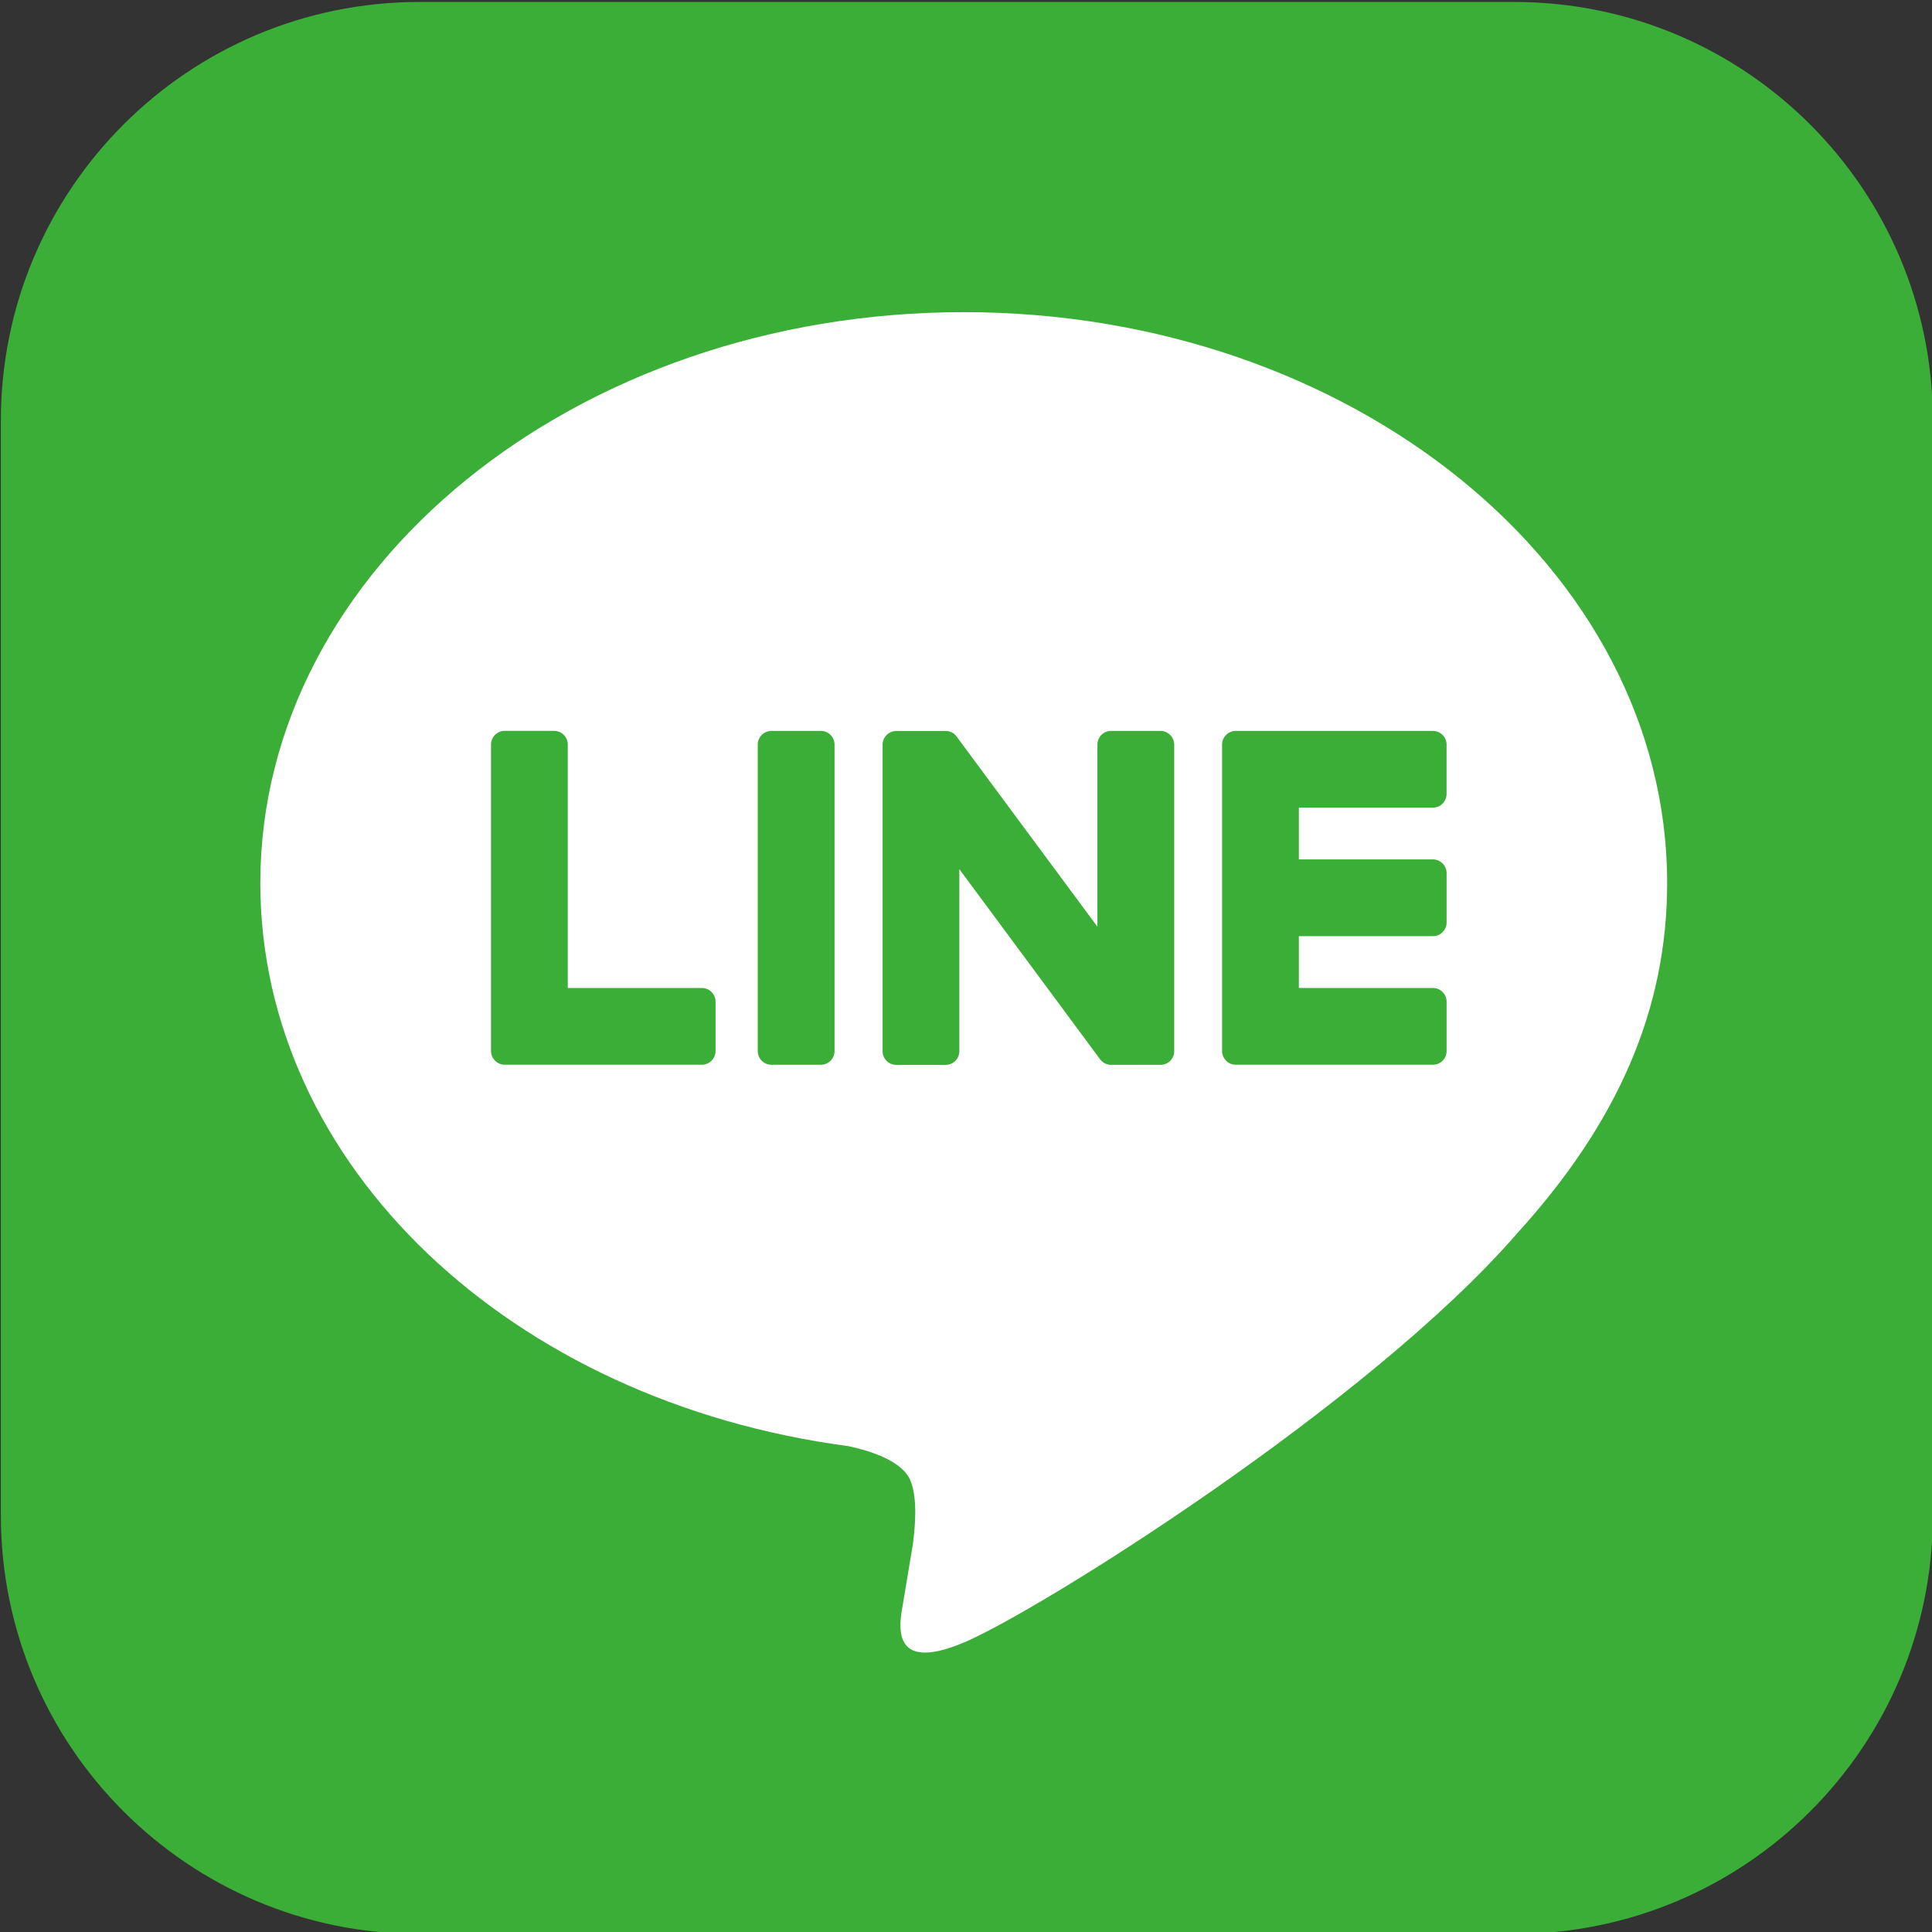
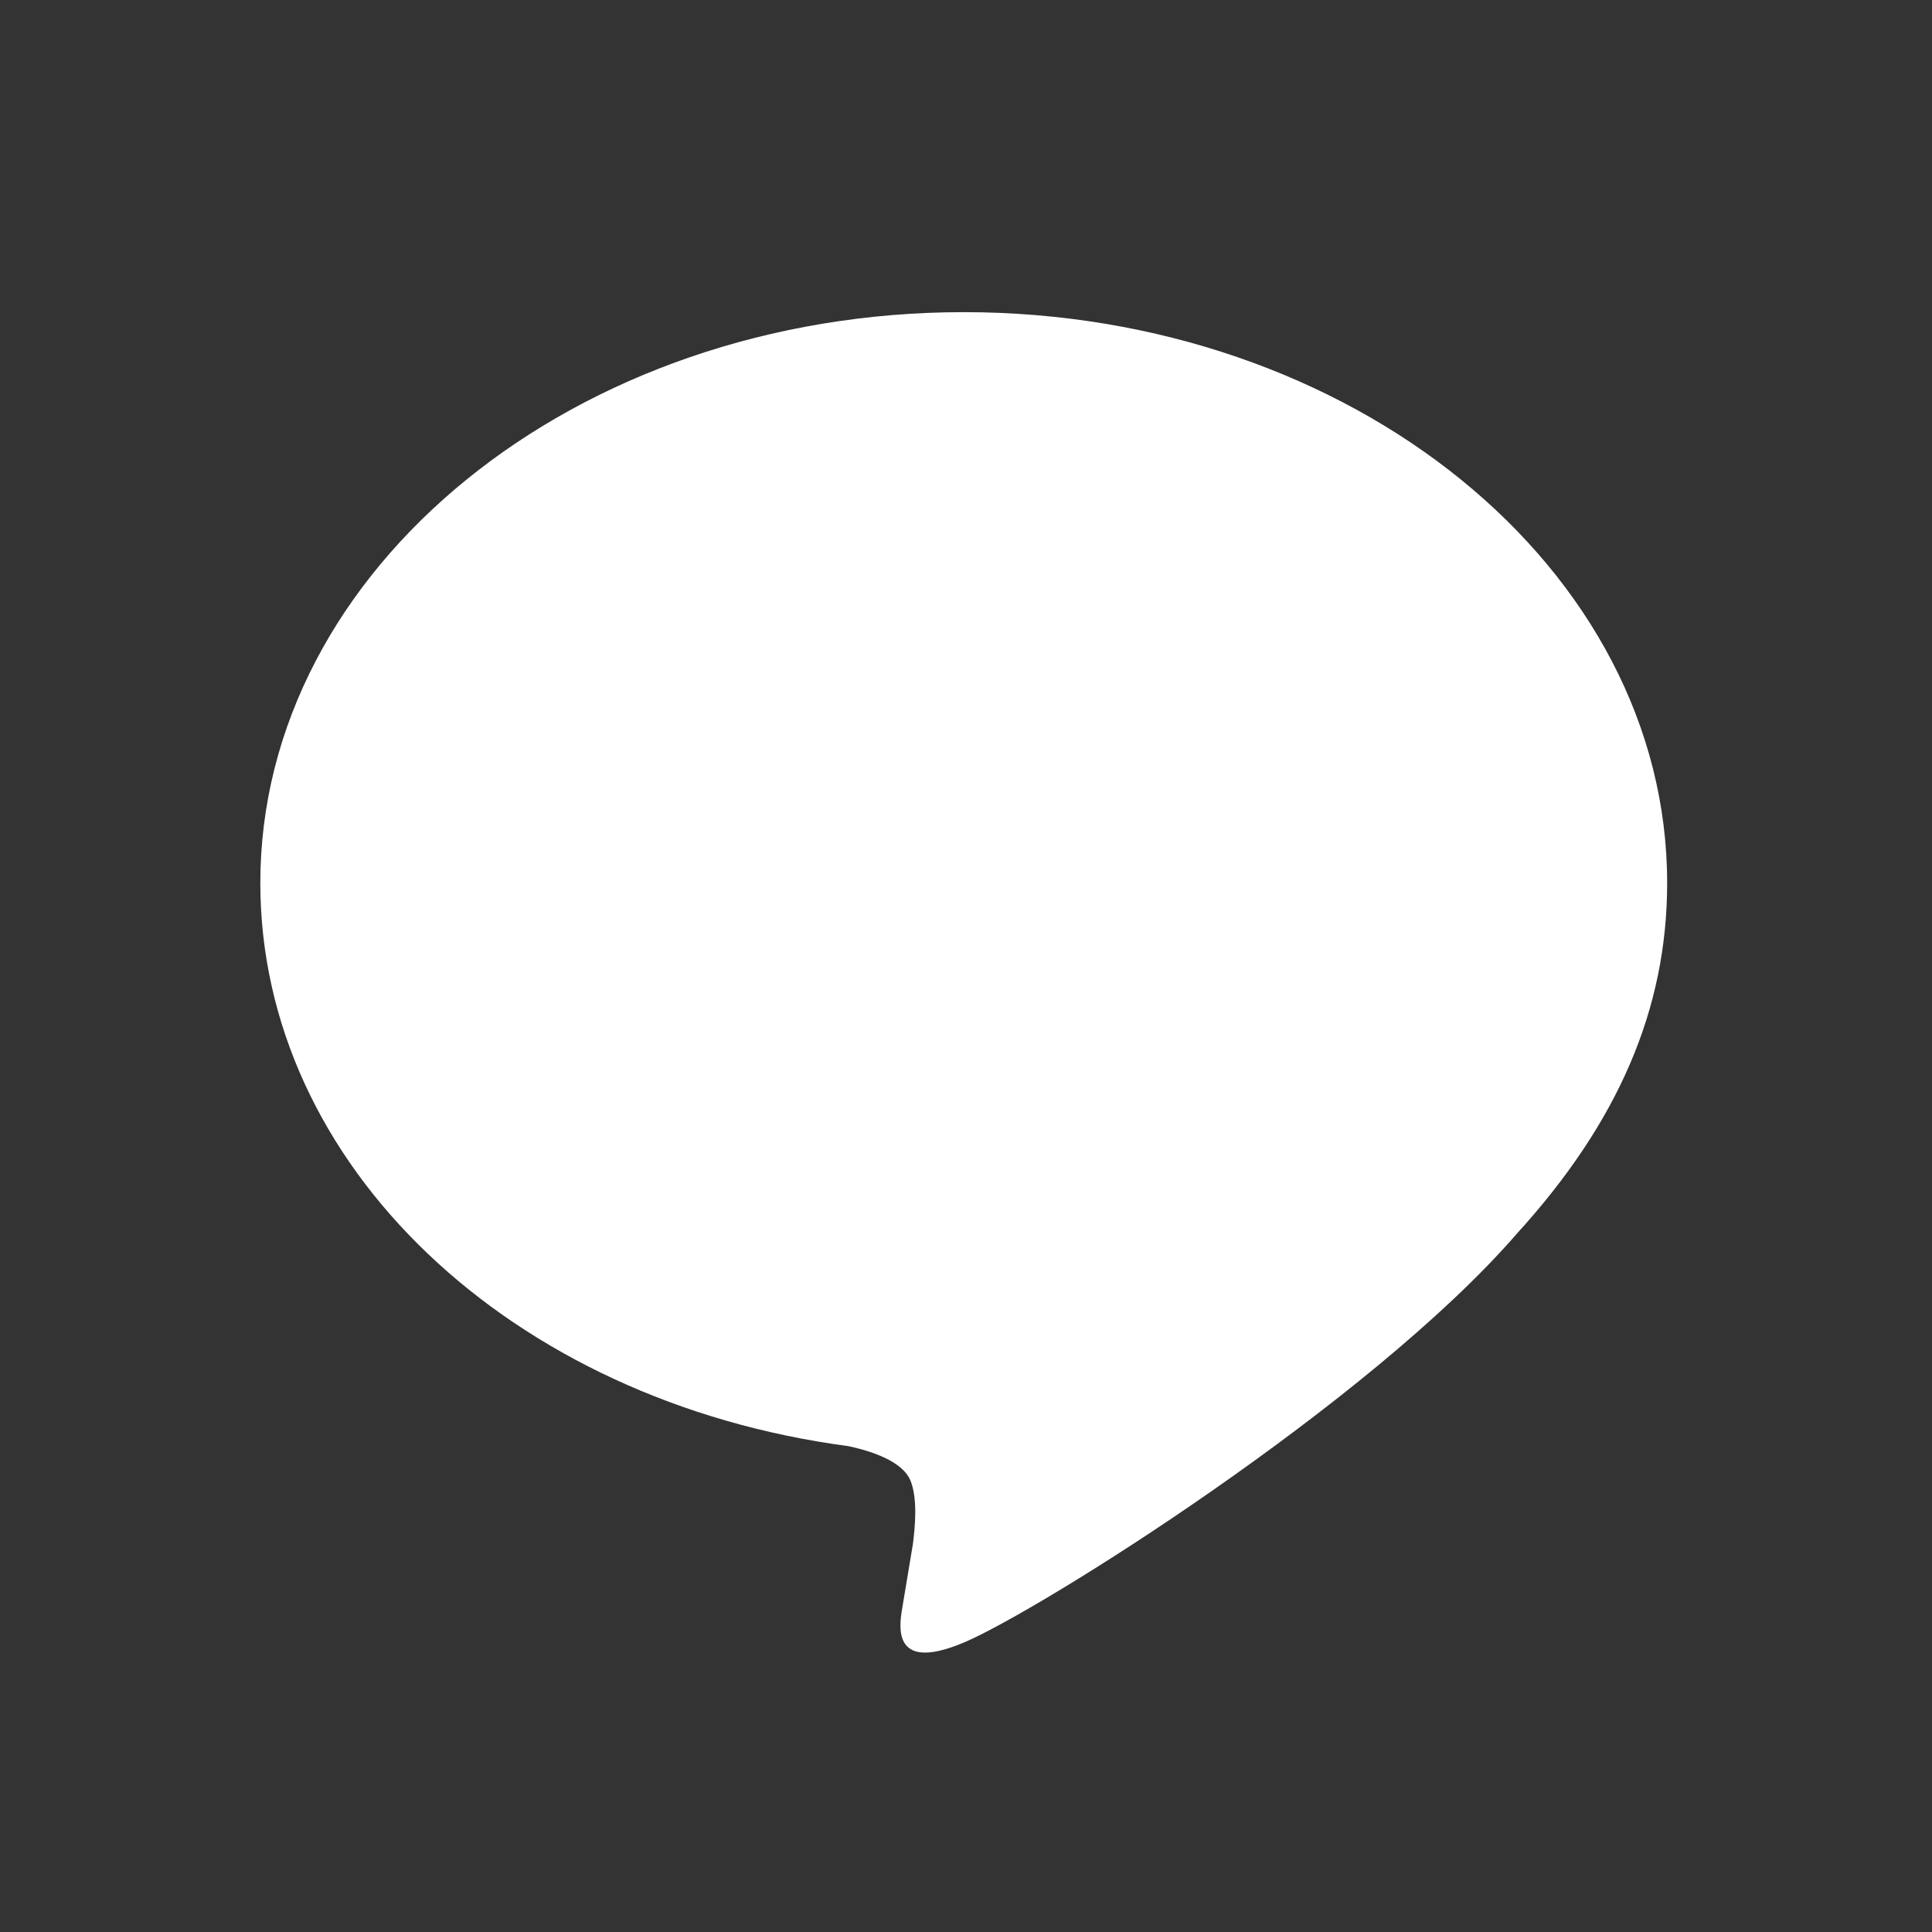
<svg xmlns="http://www.w3.org/2000/svg" version="1.1" id="レイヤー_1" x="0px" y="0px" width="58px" height="58px" viewBox="0 0 58 58" enable-background="new 0 0 58 58" xml:space="preserve">
  <rect x="0" y="0" width="58" height="58" fill="#333333" stroke="none" />
  <g>
-     <path fill="#3AAE36" d="M45.459,58.058H12.592c-6.94,0-12.566-5.626-12.566-12.566V12.625c0-6.94,5.626-12.566,12.566-12.566   h32.867c6.94,0,12.566,5.626,12.566,12.566v32.867C58.026,52.432,52.399,58.058,45.459,58.058" />
    <path fill="#FFFFFF" d="M50.049,26.508c0-9.449-9.473-17.137-21.117-17.137c-11.643,0-21.117,7.688-21.117,17.137   c0,8.471,7.513,15.565,17.66,16.907c0.688,0.148,1.625,0.453,1.861,1.041c0.213,0.534,0.139,1.371,0.068,1.909   c0,0-0.248,1.49-0.301,1.808c-0.091,0.534-0.424,2.088,1.83,1.138c2.254-0.949,12.161-7.161,16.592-12.261h-0.001   C48.583,33.695,50.049,30.289,50.049,26.508" />
-     <path fill="#3AAE36" d="M24.641,21.942H23.16c-0.227,0-0.412,0.184-0.412,0.411v9.202c0,0.226,0.185,0.41,0.412,0.41h1.481   c0.228,0,0.412-0.184,0.412-0.41v-9.202C25.052,22.126,24.868,21.942,24.641,21.942" />
-     <path fill="#3AAE36" d="M34.836,21.942h-1.48c-0.227,0-0.411,0.184-0.411,0.411v5.467l-4.217-5.695   c-0.01-0.015-0.021-0.029-0.032-0.041l-0.002-0.003c-0.008-0.009-0.017-0.017-0.025-0.025c-0.003-0.002-0.005-0.005-0.008-0.007   c-0.007-0.006-0.015-0.013-0.022-0.019c-0.003-0.003-0.007-0.006-0.01-0.009c-0.006-0.004-0.014-0.009-0.021-0.014   c-0.004-0.002-0.008-0.004-0.012-0.007c-0.007-0.004-0.015-0.009-0.022-0.013c-0.004-0.002-0.009-0.004-0.013-0.006   c-0.008-0.003-0.015-0.006-0.023-0.009c-0.004-0.001-0.009-0.003-0.014-0.004c-0.007-0.003-0.016-0.006-0.024-0.009   c-0.005-0.001-0.009-0.002-0.014-0.004c-0.007-0.001-0.016-0.003-0.023-0.004c-0.006-0.001-0.012-0.002-0.018-0.002   c-0.007-0.001-0.014-0.002-0.021-0.003c-0.007,0-0.015-0.001-0.021-0.001c-0.006,0-0.01,0-0.015,0h-1.48   c-0.228,0-0.412,0.184-0.412,0.411v9.202c0,0.226,0.185,0.41,0.412,0.41h1.48c0.228,0,0.412-0.184,0.412-0.41v-5.466l4.222,5.703   c0.029,0.041,0.064,0.074,0.104,0.101c0.001,0.001,0.003,0.002,0.004,0.004c0.008,0.005,0.017,0.011,0.025,0.015   c0.003,0.002,0.007,0.005,0.011,0.007c0.007,0.003,0.014,0.005,0.021,0.008s0.013,0.006,0.019,0.009   c0.005,0.002,0.009,0.003,0.013,0.005c0.011,0.002,0.02,0.005,0.029,0.008c0.003,0,0.004,0.001,0.006,0.001   c0.033,0.01,0.068,0.014,0.105,0.014h1.48c0.228,0,0.412-0.184,0.412-0.41v-9.202C35.248,22.126,35.063,21.942,34.836,21.942" />
-     <path fill="#3AAE36" d="M21.07,29.66h-4.025v-7.308c0-0.227-0.184-0.411-0.411-0.411h-1.482c-0.227,0-0.411,0.184-0.411,0.411   v9.201v0c0,0.11,0.044,0.209,0.115,0.284c0.001,0.002,0.003,0.004,0.006,0.006s0.004,0.004,0.006,0.006   c0.074,0.071,0.174,0.115,0.284,0.115h0h5.918c0.227,0,0.411-0.185,0.411-0.411v-1.482C21.481,29.844,21.297,29.66,21.07,29.66" />
-     <path fill="#3AAE36" d="M43.016,24.246c0.228,0,0.411-0.184,0.411-0.411v-1.481c0-0.227-0.184-0.411-0.411-0.411H37.1h-0.001   c-0.112,0-0.212,0.043-0.286,0.116c-0.001,0.001-0.003,0.003-0.004,0.004c-0.003,0.002-0.005,0.004-0.007,0.007   c-0.071,0.074-0.114,0.173-0.114,0.283v0v9.201v0c0,0.11,0.044,0.209,0.115,0.284c0.002,0.001,0.004,0.004,0.006,0.006   s0.004,0.004,0.006,0.005c0.073,0.072,0.173,0.115,0.284,0.115H37.1h5.917c0.228,0,0.411-0.184,0.411-0.411v-1.482   c0-0.227-0.184-0.411-0.411-0.411h-4.024v-1.556h4.024c0.228,0,0.411-0.183,0.411-0.411v-1.481c0-0.228-0.184-0.412-0.411-0.412   h-4.024v-1.555H43.016z" />
  </g>
</svg>